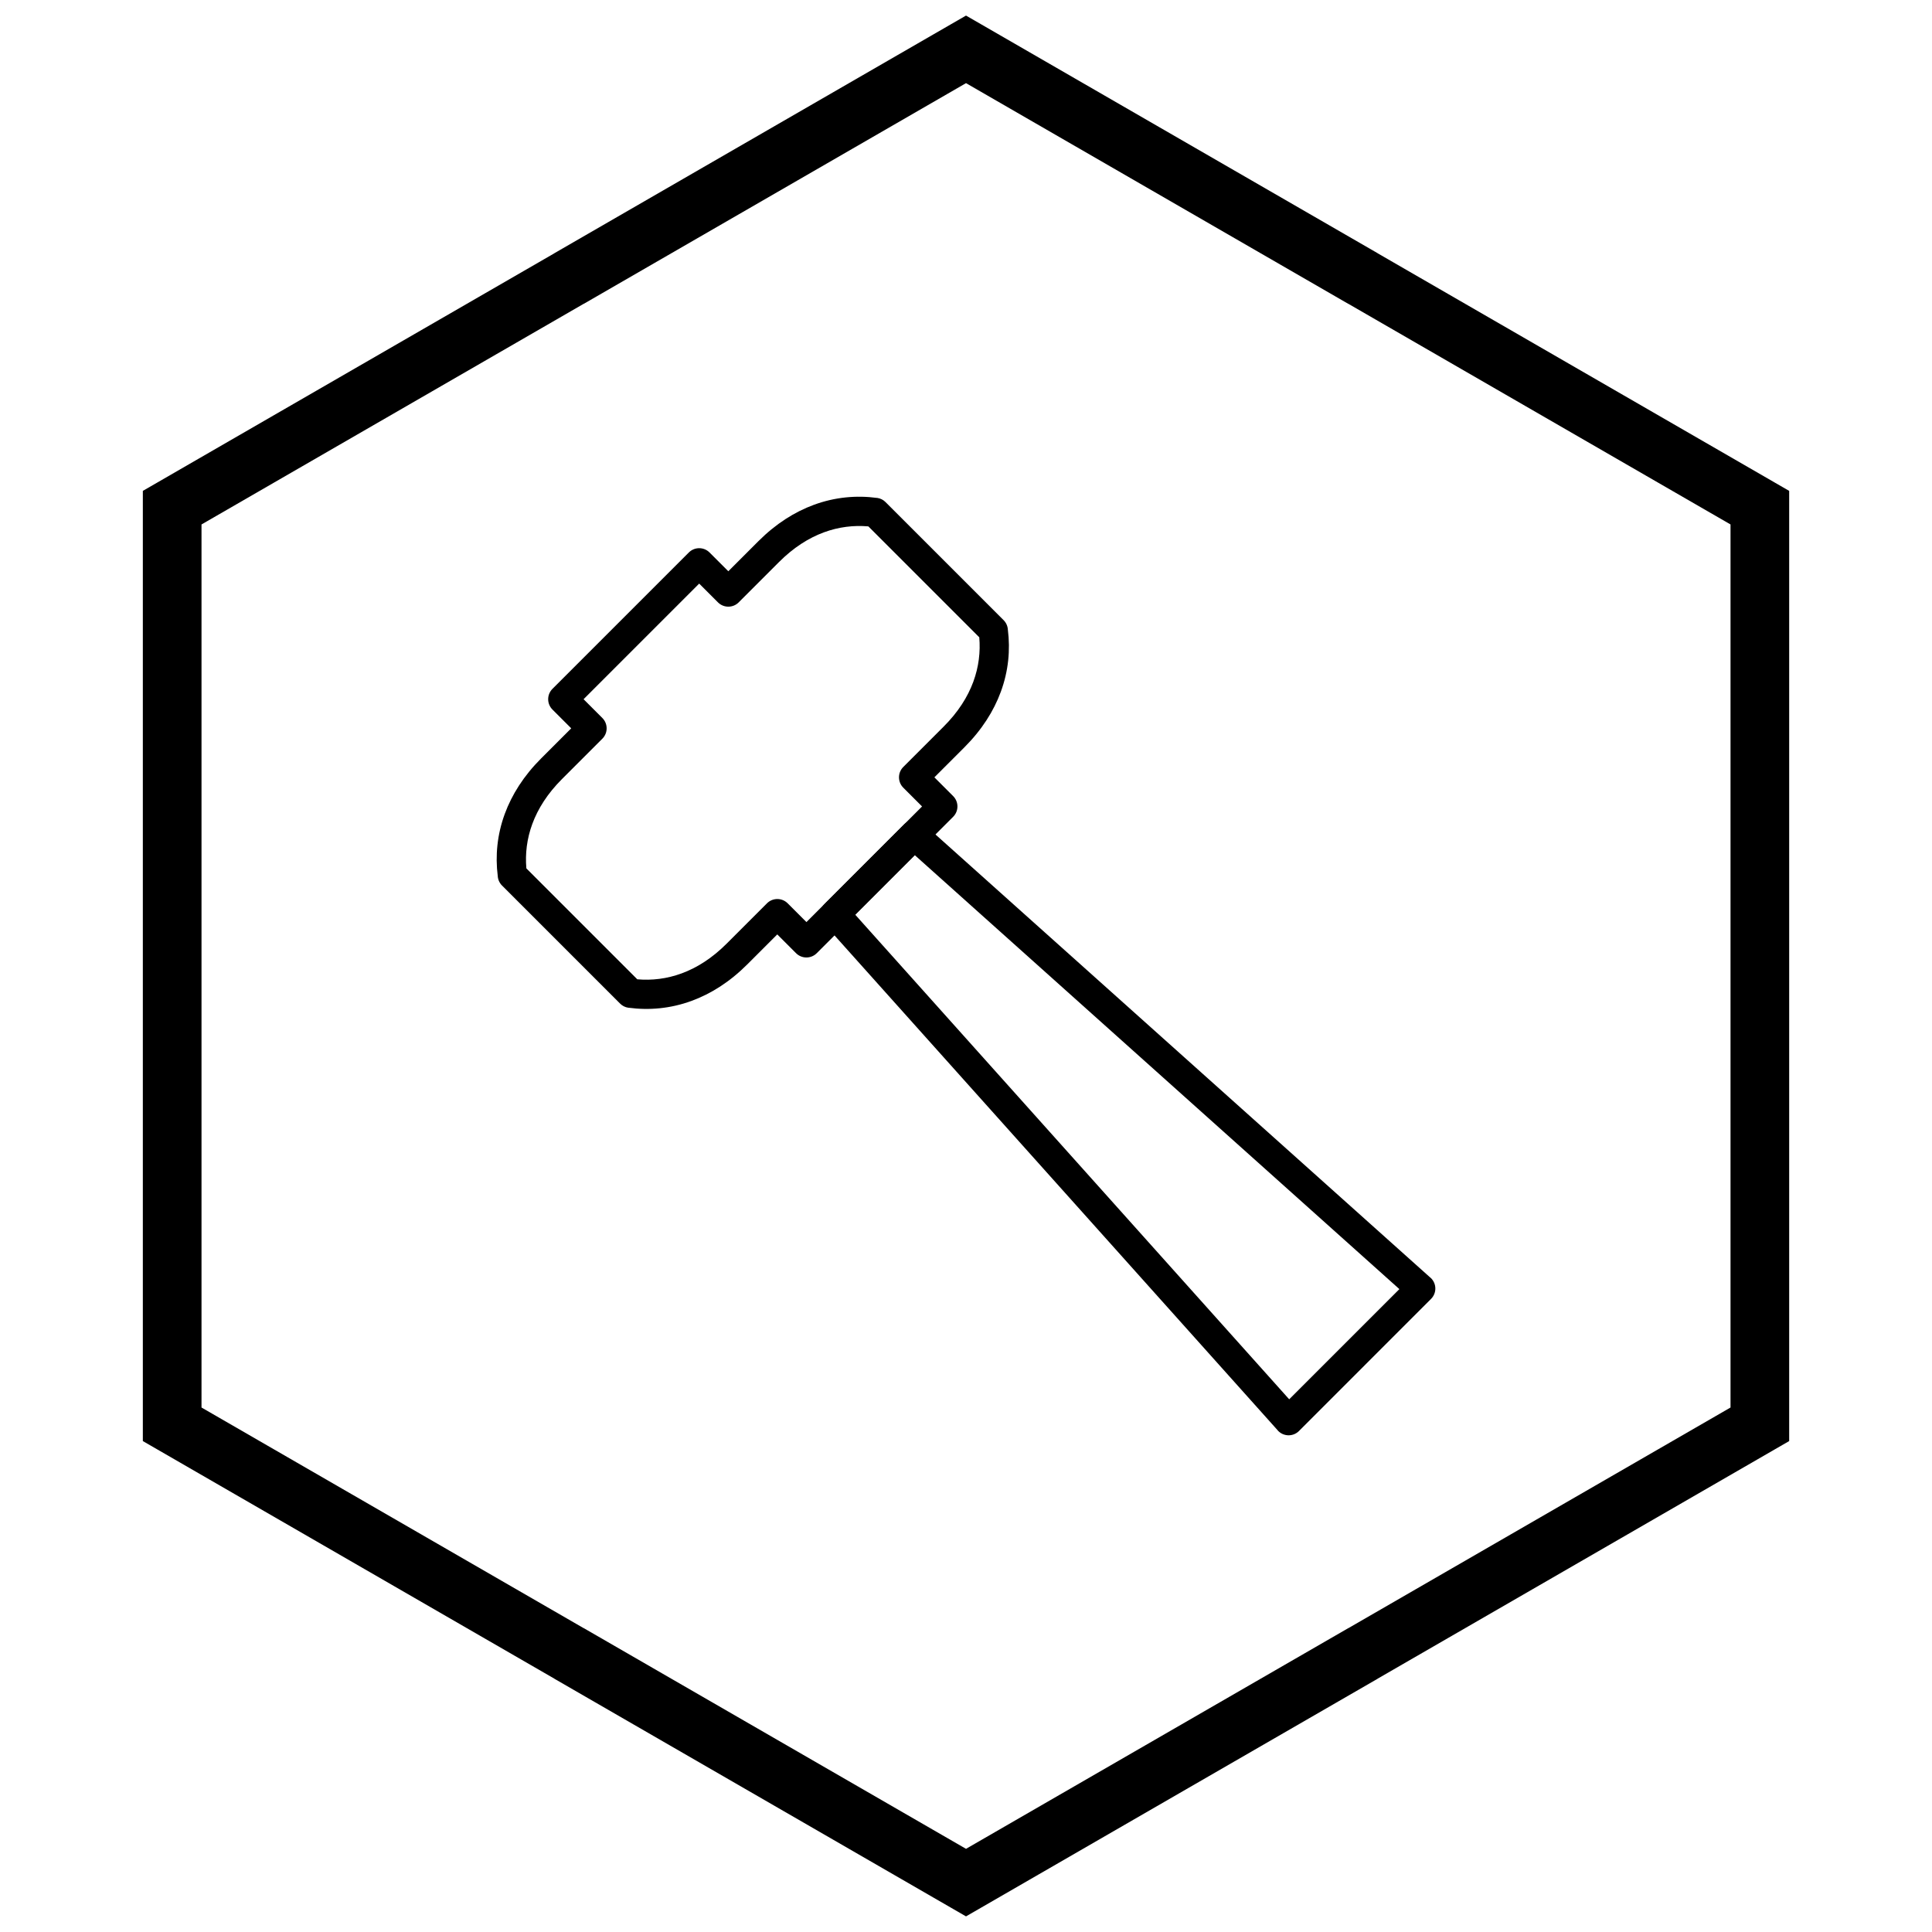
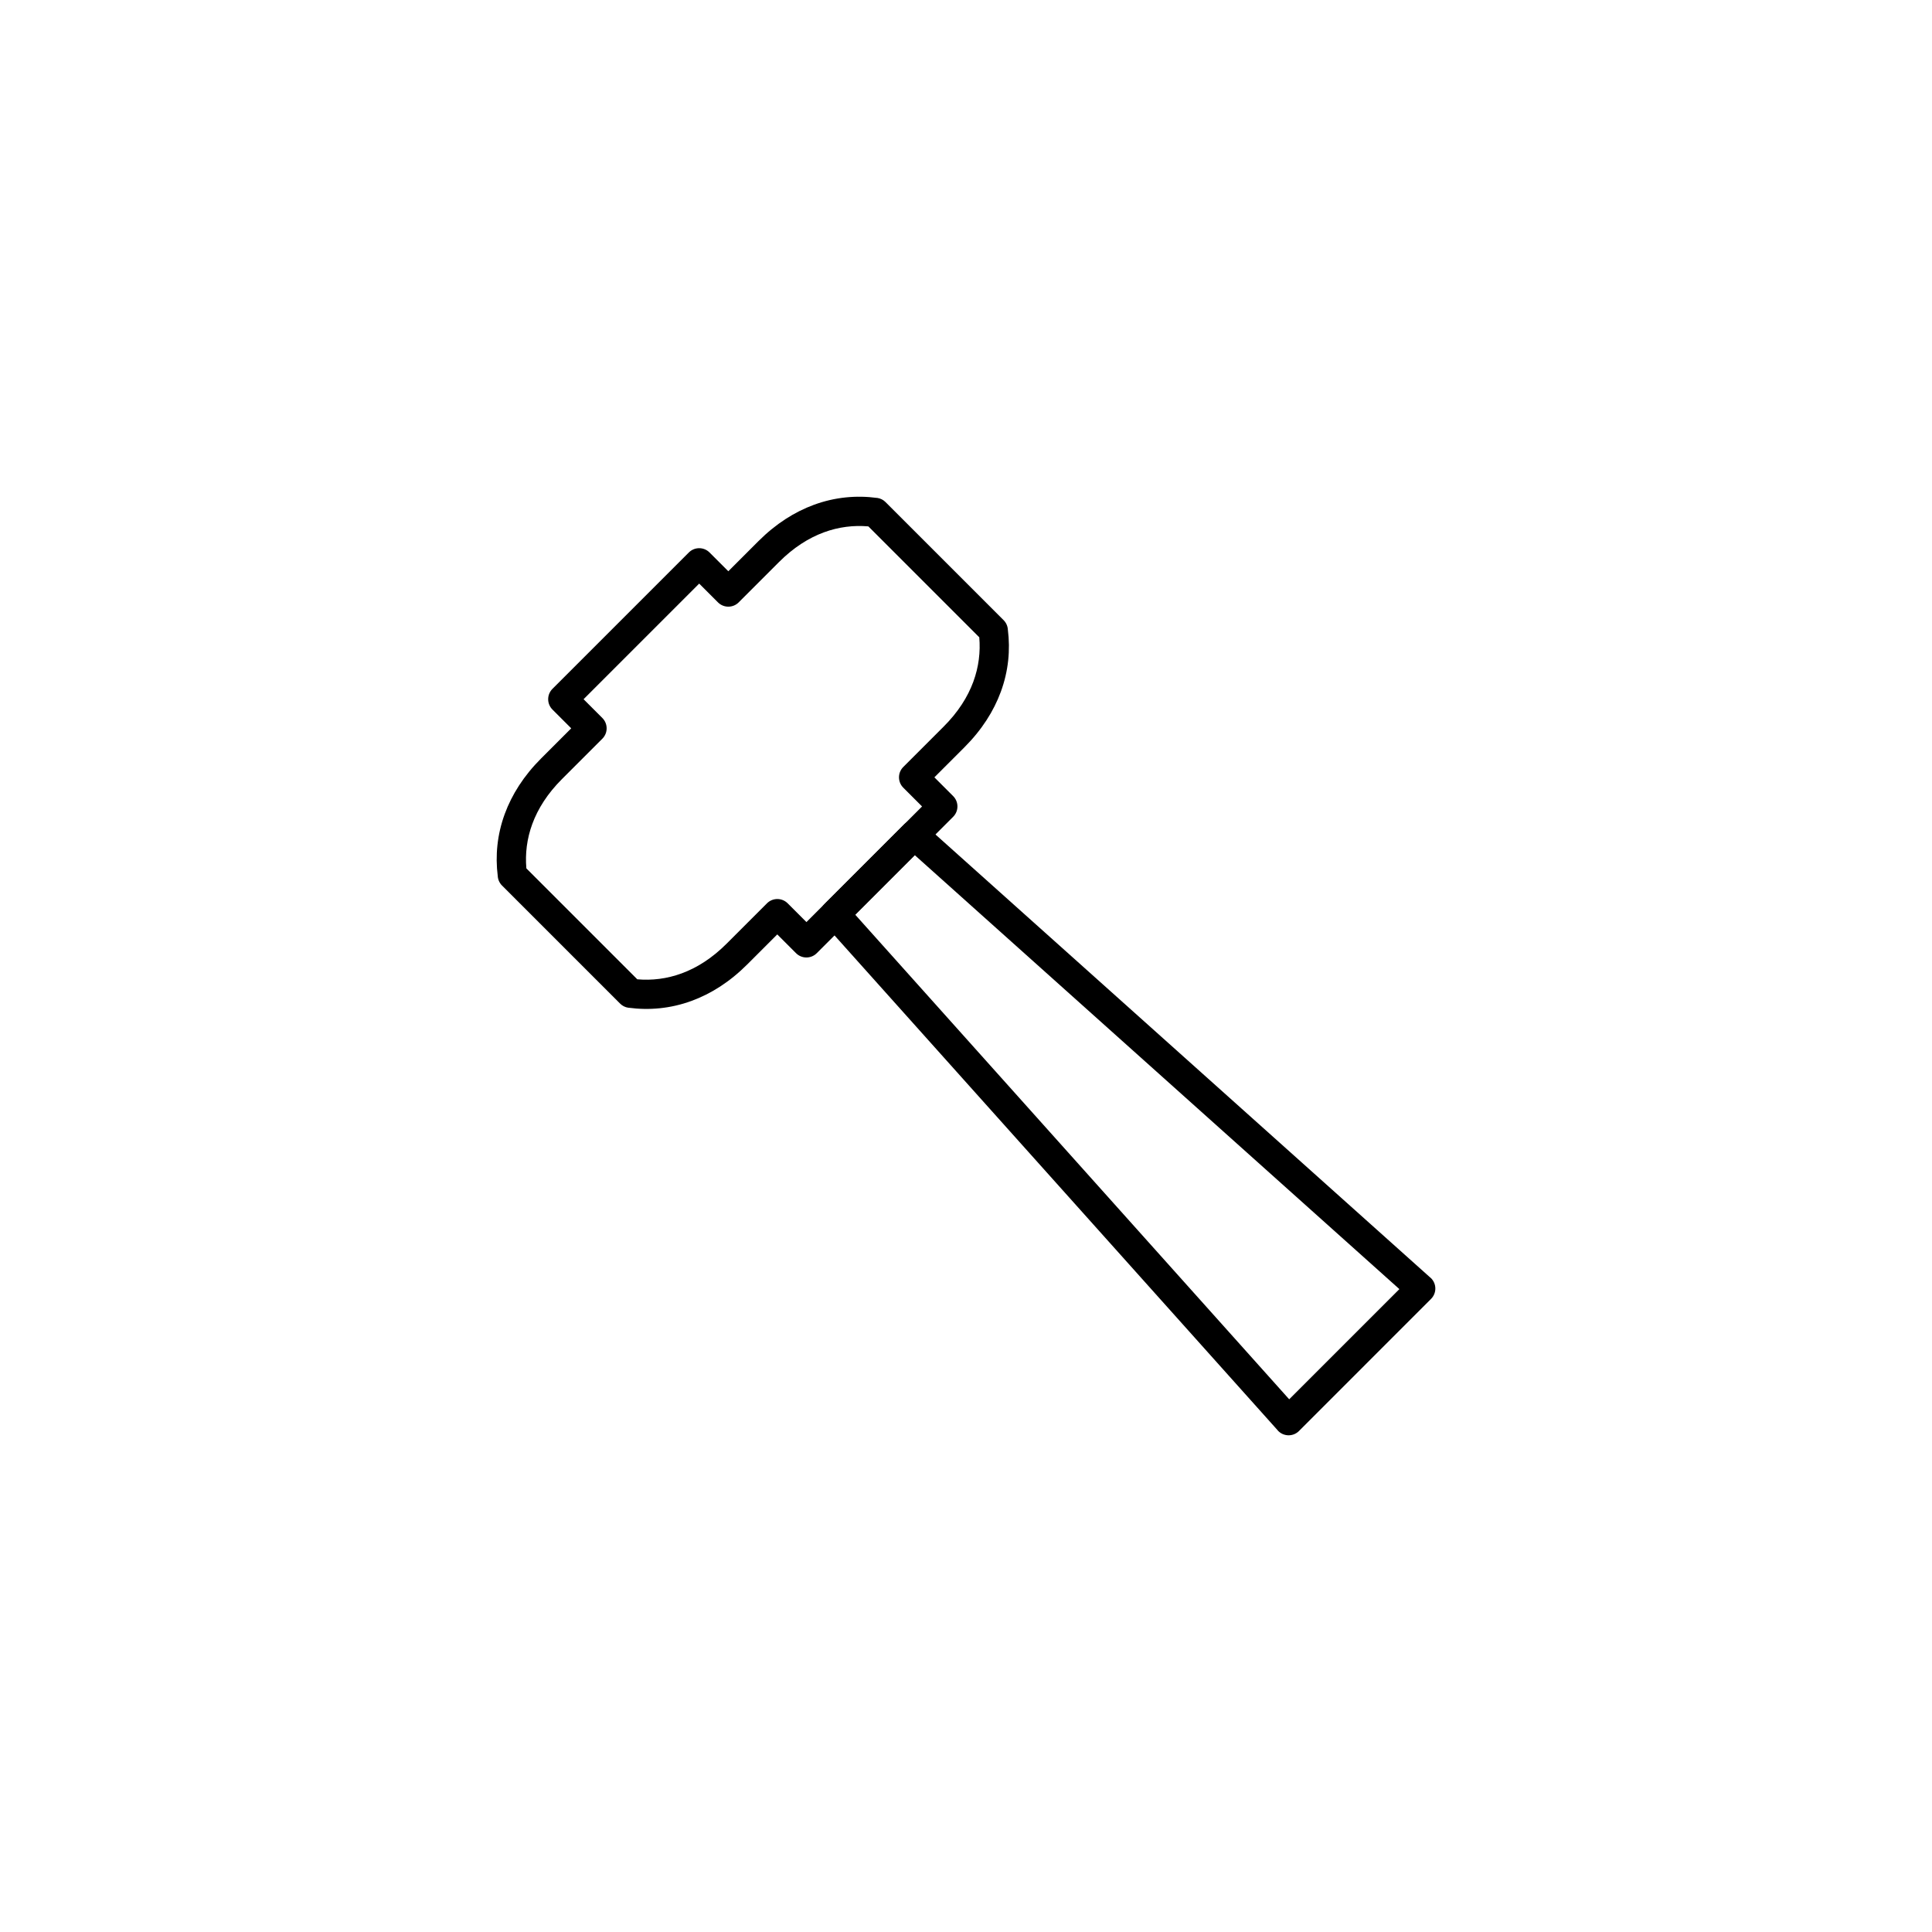
<svg xmlns="http://www.w3.org/2000/svg" width="800px" height="800px" version="1.1" viewBox="144 144 512 512">
  <defs>
    <clipPath id="a">
-       <path d="m181 148.09h438v503.81h-438z" />
-     </clipPath>
+       </clipPath>
  </defs>
  <path d="m485.64 514.84 29.211-29.211-128.42-115-15.781 15.781 115 128.42zm20.102-9.109-17.473 17.473c-0.059 0.059-0.117 0.117-0.18 0.172-1.598 1.434-4.055 1.297-5.488-0.305l2.894-2.594-2.883 2.582-119.96-133.96c-0.031-0.031-0.066-0.062-0.098-0.094-1.52-1.52-1.52-3.981 0-5.496l20.938-20.938c1.445-1.477 3.812-1.566 5.367-0.176l-0.012 0.012 133.96 119.95c0.148 0.113 0.293 0.234 0.43 0.371 1.52 1.52 1.52 3.981 0 5.496l-17.496 17.496z" />
  <path d="m290.43 326.53 36.113-36.113c1.52-1.52 3.981-1.52 5.496 0l4.973 4.973 7.969-7.969c4.633-4.633 9.613-7.766 14.699-9.637 5.598-2.059 11.289-2.562 16.758-1.828v-0.012c0.898 0.121 1.684 0.539 2.269 1.145l31.254 31.254c0.703 0.703 1.082 1.613 1.133 2.535 0.676 5.375 0.156 10.961-1.867 16.453-1.871 5.086-5.004 10.066-9.637 14.699l-7.969 7.969 4.969 4.969c1.52 1.52 1.52 3.981 0 5.496l-36.137 36.137c-1.52 1.52-3.981 1.52-5.496 0l-4.973-4.973-7.965 7.965c-4.633 4.633-9.613 7.766-14.699 9.637-5.598 2.059-11.289 2.562-16.758 1.828v0.012c-0.898-0.121-1.684-0.539-2.269-1.145l-31.254-31.254c-0.703-0.703-1.082-1.613-1.133-2.535-0.676-5.375-0.152-10.961 1.867-16.453 1.871-5.086 5.004-10.066 9.637-14.699l7.969-7.969-4.969-4.969c-1.52-1.52-1.52-3.981 0-5.496l0.023-0.02zm38.863-27.871-30.641 30.641 4.973 4.973c1.52 1.52 1.52 3.981 0 5.496l-10.715 10.715c-3.809 3.809-6.356 7.828-7.844 11.875-1.449 3.934-1.91 7.918-1.574 11.773l29.395 29.395c3.856 0.336 7.84-0.125 11.773-1.574 4.047-1.488 8.066-4.035 11.875-7.844l10.715-10.715c1.52-1.52 3.981-1.52 5.496 0l4.969 4.969 30.641-30.641-4.973-4.973c-1.52-1.52-1.52-3.981 0-5.496l10.715-10.715c3.809-3.809 6.356-7.828 7.844-11.875 1.445-3.934 1.91-7.918 1.574-11.773l-29.391-29.391c-3.856-0.336-7.84 0.125-11.773 1.574-4.047 1.488-8.066 4.039-11.875 7.844l-10.695 10.695-0.02 0.023c-1.52 1.52-3.981 1.516-5.496 0l-4.969-4.969z" />
  <g clip-path="url(#a)">
    <path d="m403.89 150.37 105.19 60.73-0.008 0.012 105.16 60.715 3.918 2.262v251.81l-3.918 2.262-105.16 60.715 0.008 0.012-105.19 60.73-3.887 2.242-3.887-2.242-105.19-60.73 0.008-0.012-105.16-60.715-3.918-2.262v-251.81l3.918-2.262 105.16-60.715-0.008-0.012 105.19-60.73 3.887-2.242zm97.414 74.148-101.3-58.484-101.3 58.484h-0.031l-101.27 58.469v234.02l101.27 58.469h0.031l101.3 58.484 101.3-58.484h0.031l101.27-58.469v-234.02l-101.27-58.469z" />
  </g>
</svg>